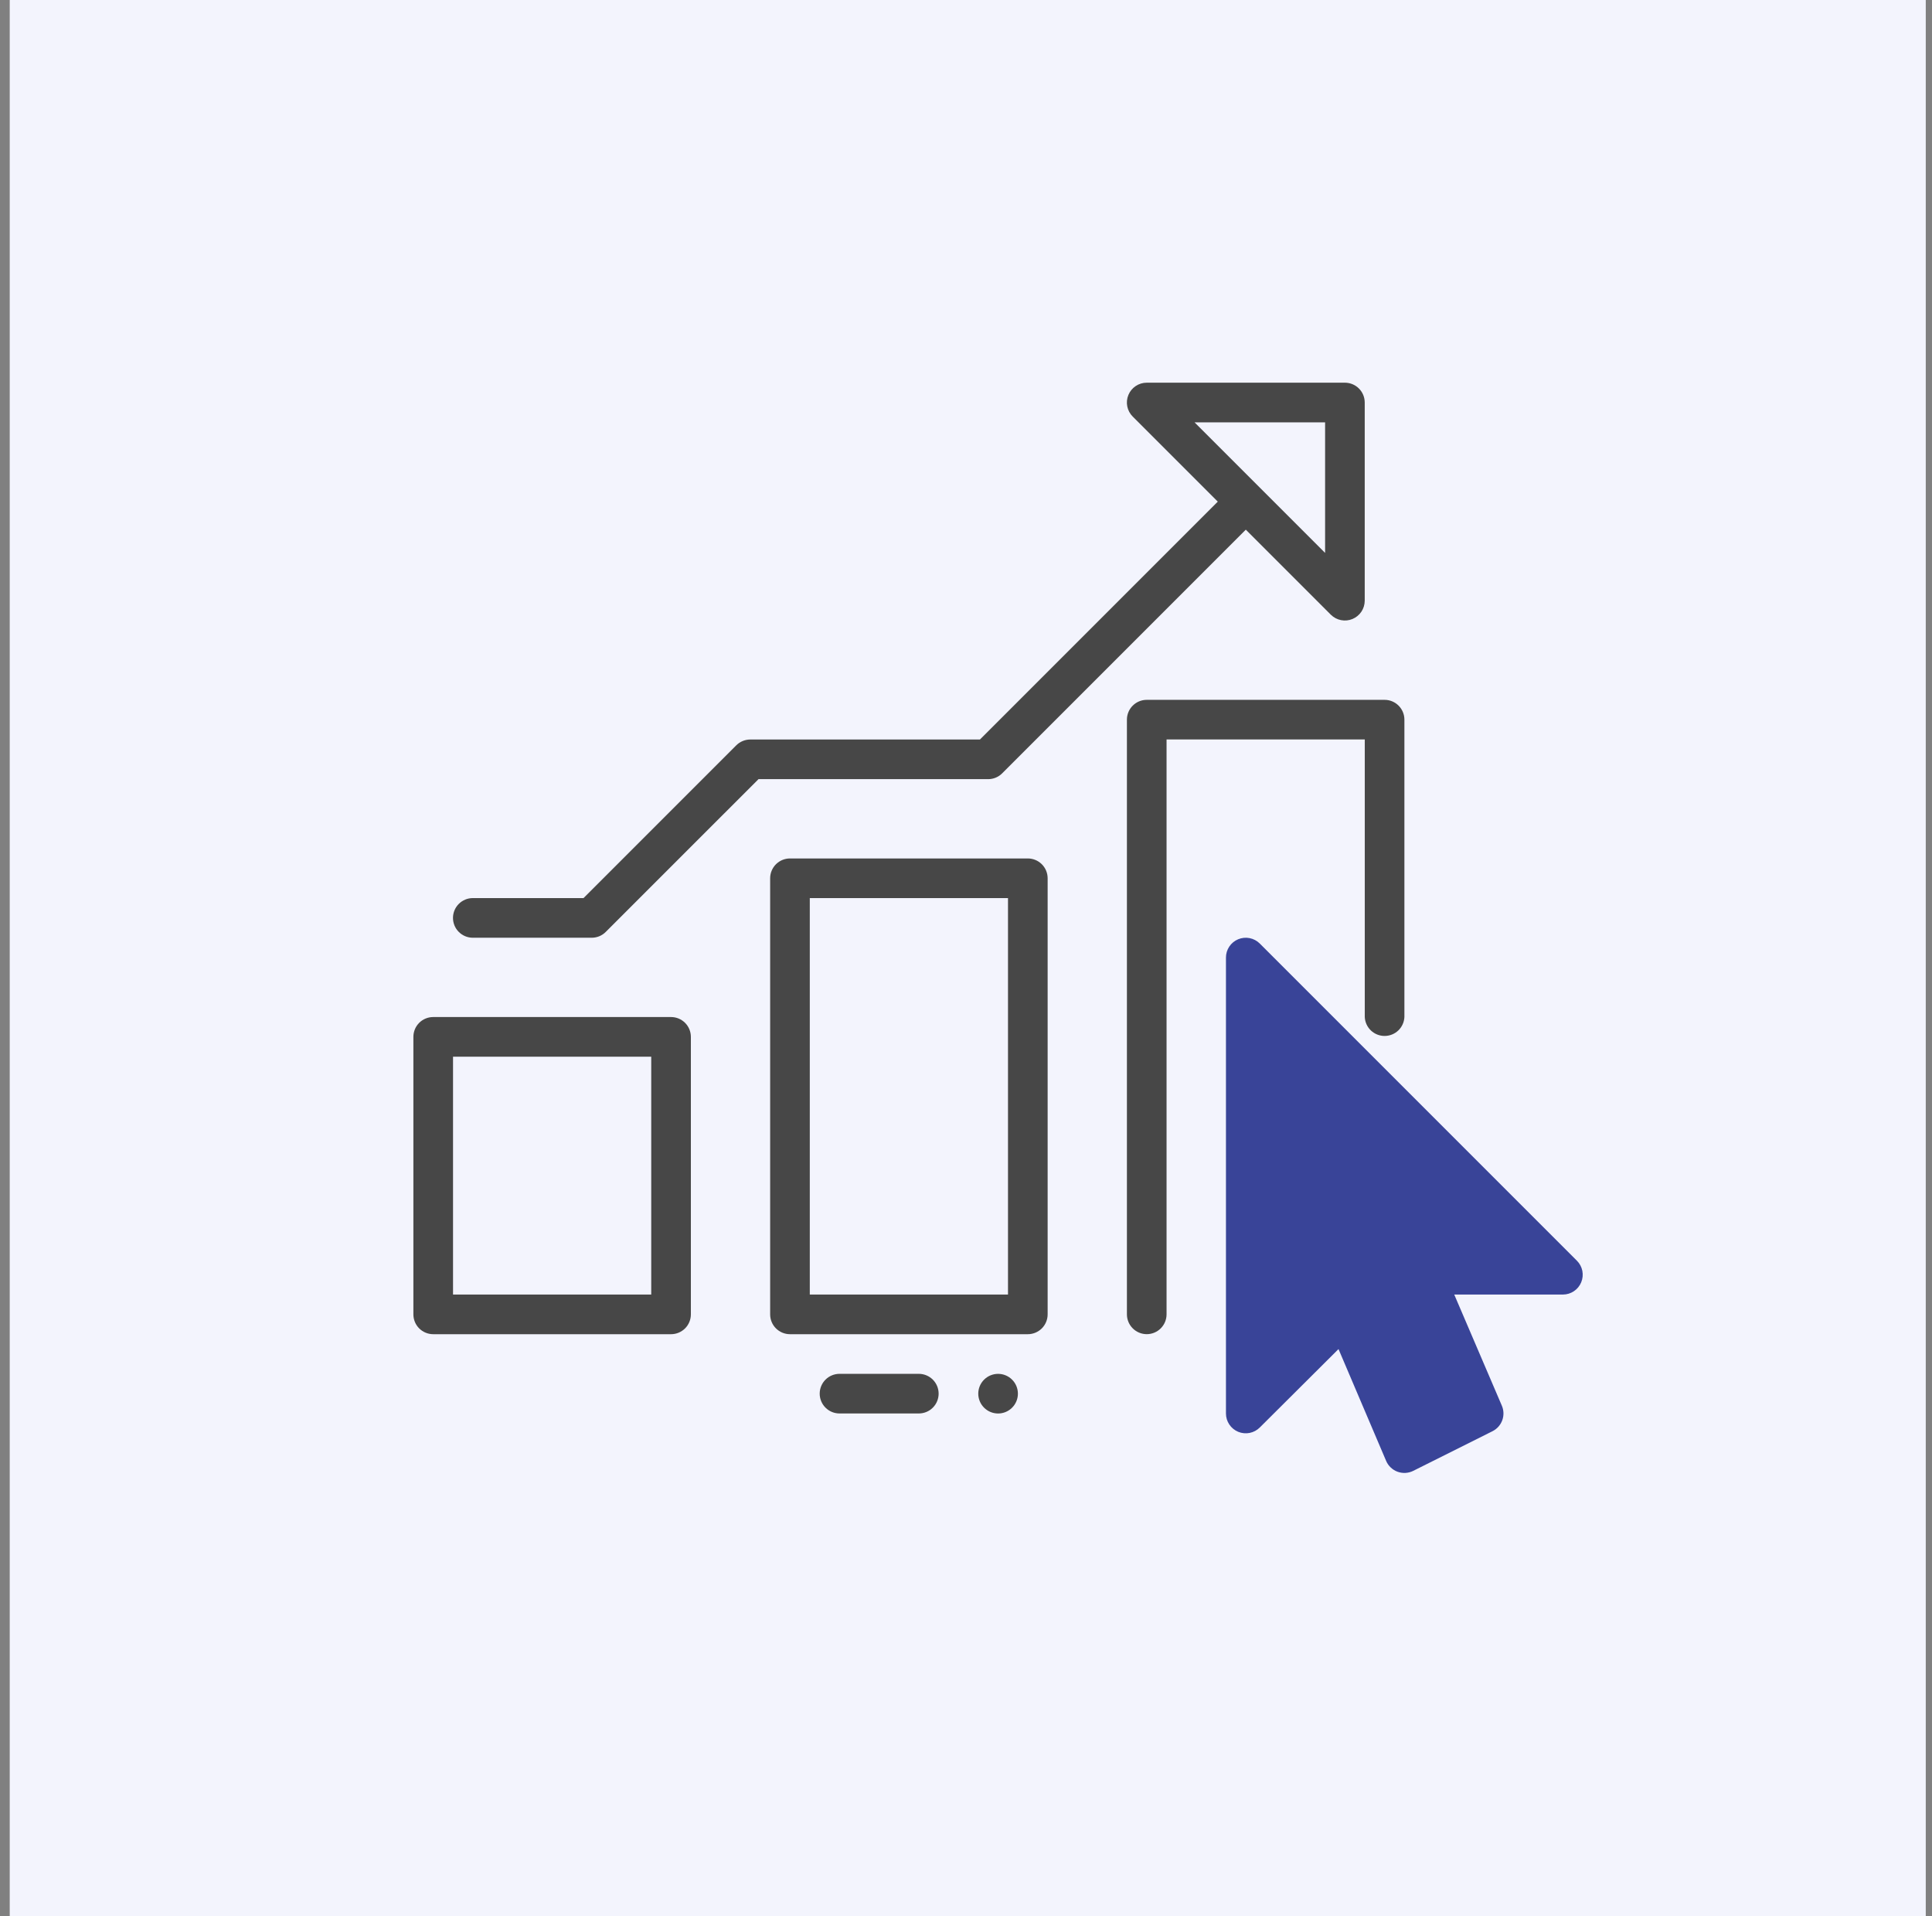
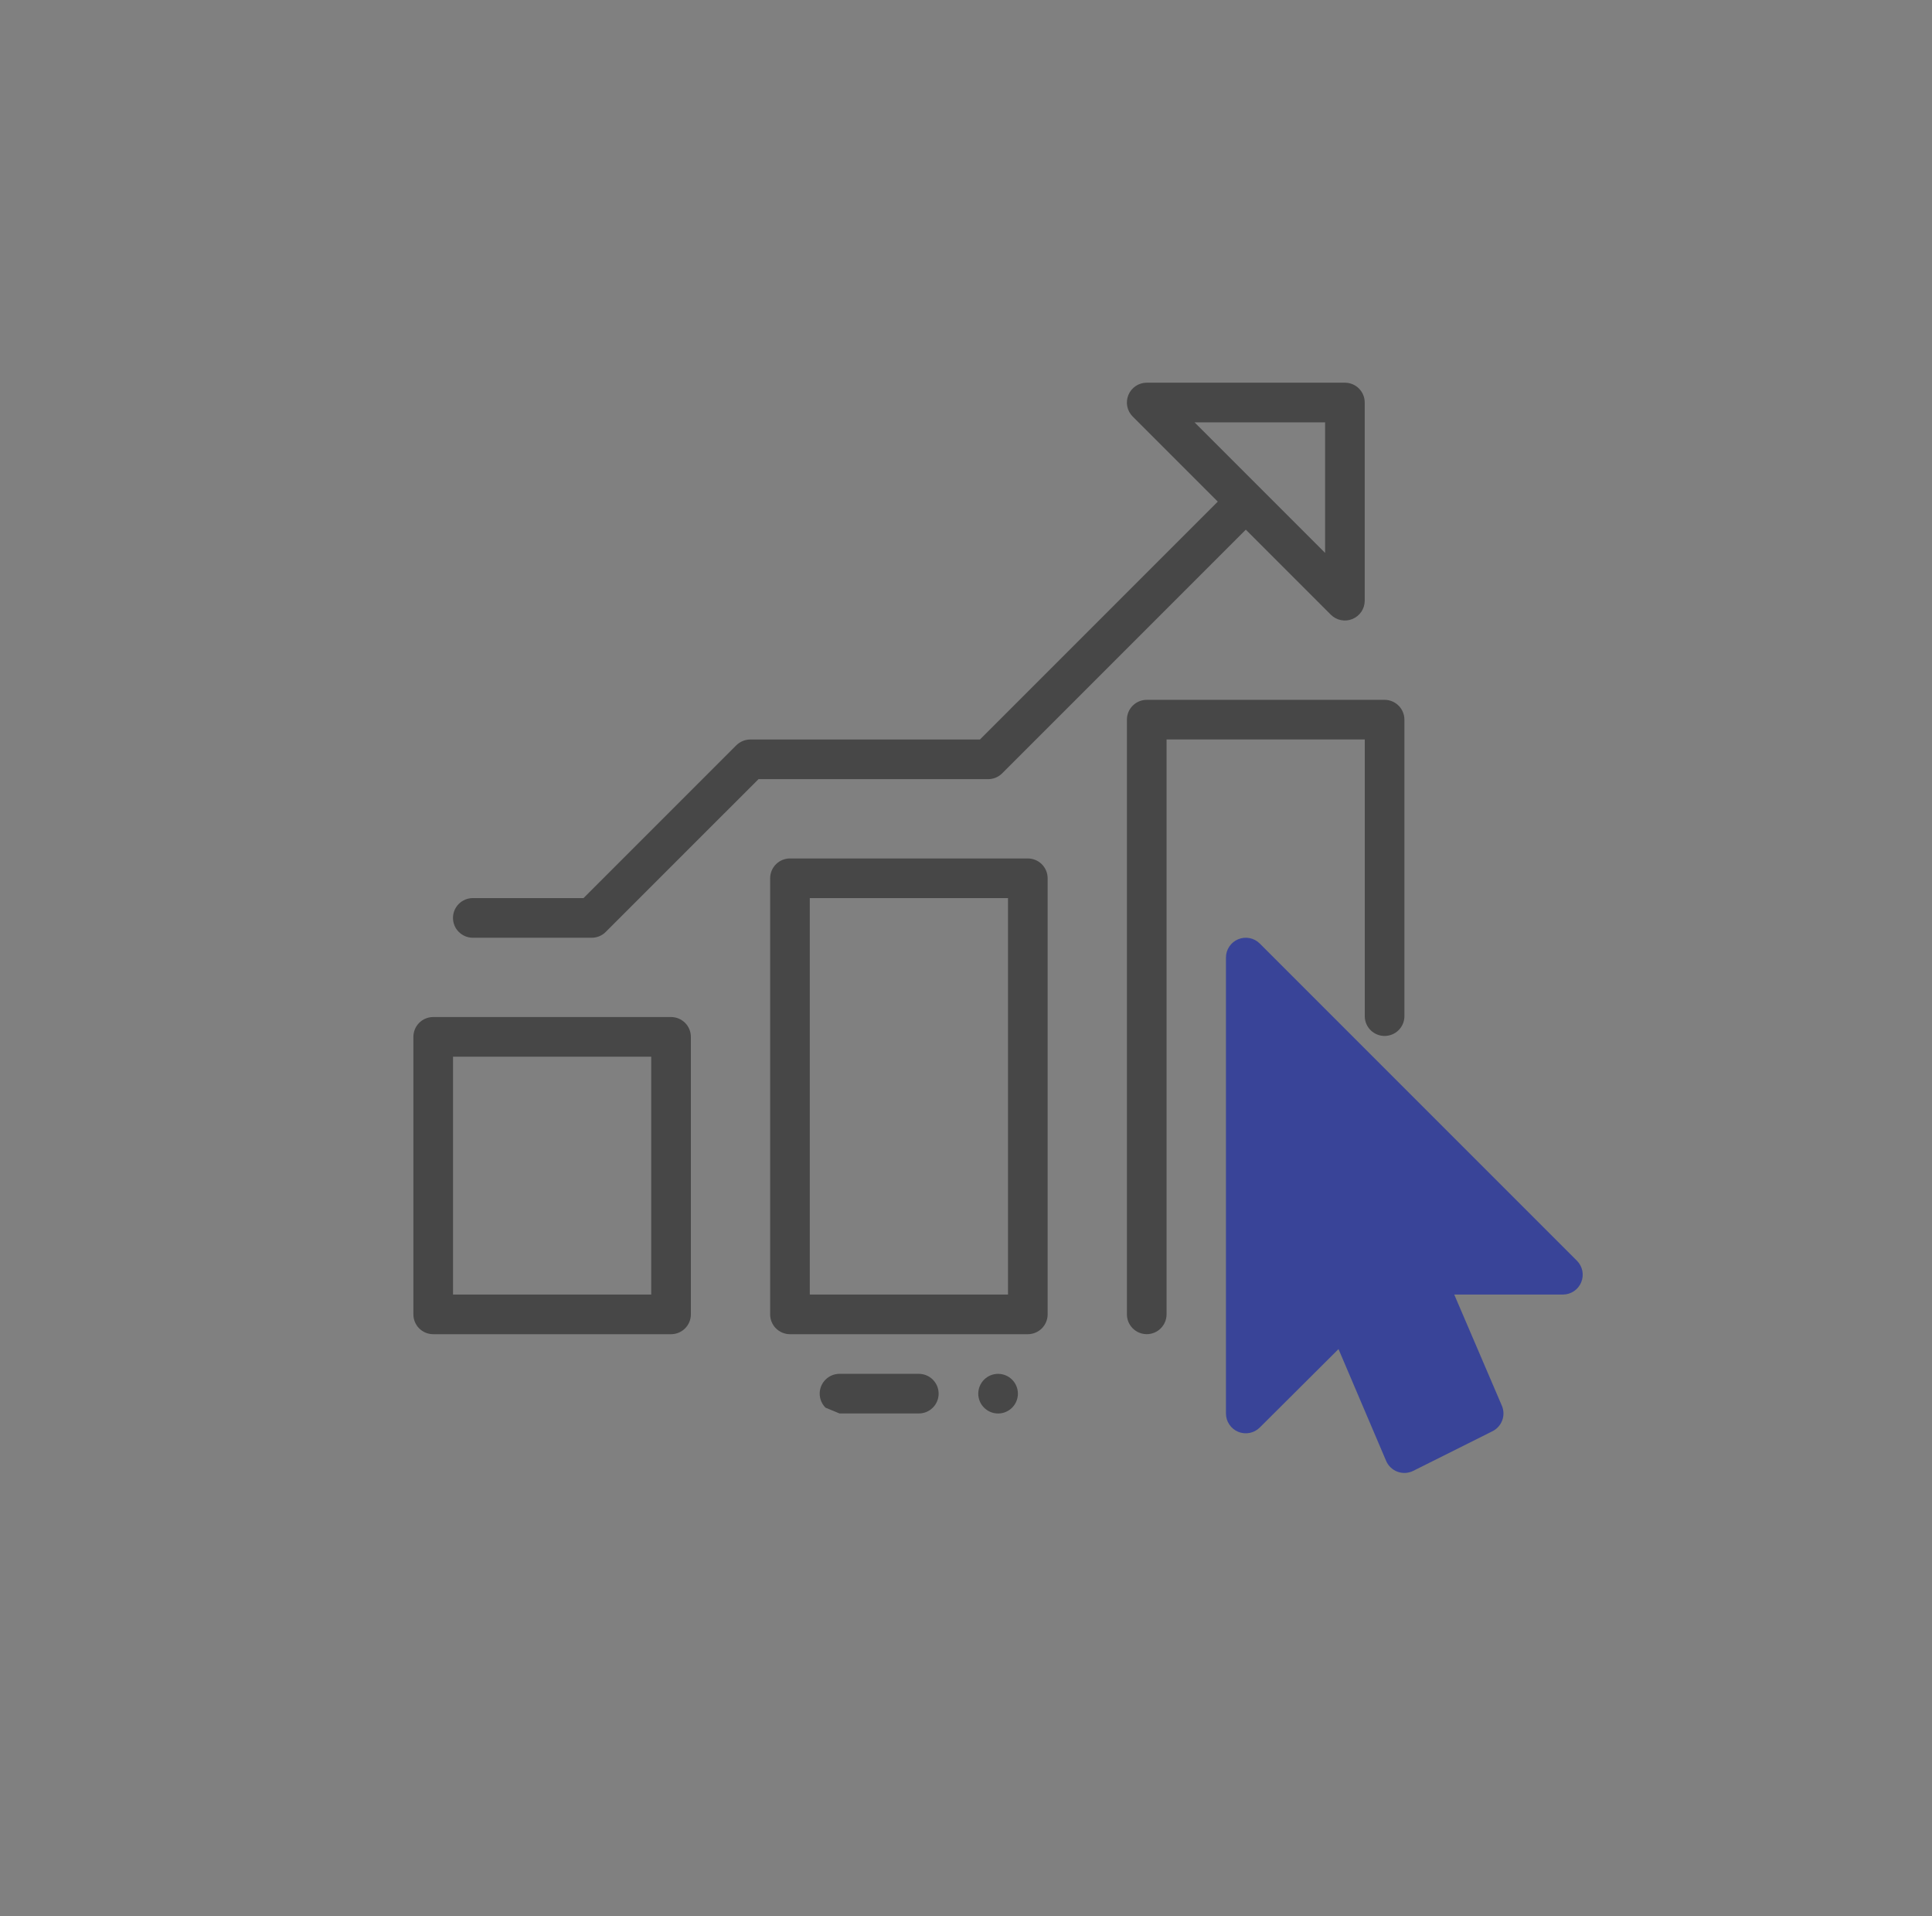
<svg xmlns="http://www.w3.org/2000/svg" width="121" height="120" viewBox="0 0 121 120" fill="none">
  <rect x="0" y="0" width="121" height="120" fill="#808080" stroke="none" />
-   <rect x="0.609" width="120" height="120" fill="#F3F4FD" />
-   <path fill-rule="evenodd" clip-rule="evenodd" d="M43.269 64.93C43.269 64.601 43.138 64.285 42.905 64.052C42.672 63.819 42.357 63.689 42.027 63.689H27.131C26.802 63.689 26.486 63.819 26.253 64.052C26.021 64.285 25.89 64.601 25.89 64.93V82.309C25.89 82.638 26.021 82.954 26.253 83.187C26.486 83.419 26.802 83.55 27.131 83.55H42.027C42.357 83.55 42.672 83.419 42.905 83.187C43.138 82.954 43.269 82.638 43.269 82.309V64.93ZM28.373 66.171V81.067H40.786V66.171H28.373ZM65.613 54.999C65.613 54.67 65.482 54.354 65.249 54.121C65.017 53.889 64.701 53.758 64.372 53.758H49.475C49.146 53.758 48.831 53.889 48.598 54.121C48.365 54.354 48.234 54.67 48.234 54.999V82.309C48.234 82.638 48.365 82.954 48.598 83.187C48.831 83.419 49.146 83.55 49.475 83.55H64.372C64.701 83.55 65.017 83.419 65.249 83.187C65.482 82.954 65.613 82.638 65.613 82.309V54.999ZM50.717 56.241V81.067H63.13V56.241H50.717ZM63.751 87.274C63.751 87.603 63.62 87.919 63.387 88.152C63.155 88.385 62.839 88.516 62.51 88.516C62.181 88.516 61.865 88.385 61.632 88.152C61.399 87.919 61.268 87.603 61.268 87.274C61.268 86.945 61.399 86.629 61.632 86.397C61.865 86.164 62.181 86.033 62.51 86.033C62.839 86.033 63.155 86.164 63.387 86.397C63.62 86.629 63.751 86.945 63.751 87.274ZM52.579 88.514H57.544C57.873 88.514 58.189 88.384 58.422 88.151C58.655 87.918 58.786 87.602 58.786 87.273C58.786 86.944 58.655 86.628 58.422 86.395C58.189 86.162 57.873 86.032 57.544 86.032H52.579C52.25 86.032 51.934 86.162 51.701 86.395C51.468 86.628 51.337 86.944 51.337 87.273C51.337 87.602 51.468 87.918 51.701 88.151C51.934 88.384 52.25 88.514 52.579 88.514ZM73.061 46.307V82.306C73.061 82.636 72.93 82.951 72.698 83.184C72.465 83.417 72.149 83.548 71.82 83.548C71.491 83.548 71.175 83.417 70.942 83.184C70.709 82.951 70.578 82.636 70.578 82.306V45.066C70.578 44.381 71.135 43.825 71.82 43.825H86.716C87.401 43.825 87.957 44.381 87.957 45.066V63.686C87.943 64.006 87.806 64.308 87.575 64.529C87.344 64.75 87.036 64.873 86.716 64.873C86.396 64.873 86.088 64.75 85.857 64.529C85.626 64.308 85.489 64.006 85.475 63.686V46.307H73.061Z" fill="#474747" />
+   <path fill-rule="evenodd" clip-rule="evenodd" d="M43.269 64.93C43.269 64.601 43.138 64.285 42.905 64.052C42.672 63.819 42.357 63.689 42.027 63.689H27.131C26.802 63.689 26.486 63.819 26.253 64.052C26.021 64.285 25.89 64.601 25.89 64.93V82.309C25.89 82.638 26.021 82.954 26.253 83.187C26.486 83.419 26.802 83.55 27.131 83.55H42.027C42.357 83.55 42.672 83.419 42.905 83.187C43.138 82.954 43.269 82.638 43.269 82.309V64.93ZM28.373 66.171V81.067H40.786V66.171H28.373ZM65.613 54.999C65.613 54.67 65.482 54.354 65.249 54.121C65.017 53.889 64.701 53.758 64.372 53.758H49.475C49.146 53.758 48.831 53.889 48.598 54.121C48.365 54.354 48.234 54.67 48.234 54.999V82.309C48.234 82.638 48.365 82.954 48.598 83.187C48.831 83.419 49.146 83.55 49.475 83.55H64.372C64.701 83.55 65.017 83.419 65.249 83.187C65.482 82.954 65.613 82.638 65.613 82.309V54.999ZM50.717 56.241V81.067H63.13V56.241H50.717ZM63.751 87.274C63.751 87.603 63.62 87.919 63.387 88.152C63.155 88.385 62.839 88.516 62.51 88.516C62.181 88.516 61.865 88.385 61.632 88.152C61.399 87.919 61.268 87.603 61.268 87.274C61.268 86.945 61.399 86.629 61.632 86.397C61.865 86.164 62.181 86.033 62.51 86.033C62.839 86.033 63.155 86.164 63.387 86.397C63.62 86.629 63.751 86.945 63.751 87.274ZM52.579 88.514H57.544C57.873 88.514 58.189 88.384 58.422 88.151C58.655 87.918 58.786 87.602 58.786 87.273C58.786 86.944 58.655 86.628 58.422 86.395C58.189 86.162 57.873 86.032 57.544 86.032H52.579C52.25 86.032 51.934 86.162 51.701 86.395C51.468 86.628 51.337 86.944 51.337 87.273C51.337 87.602 51.468 87.918 51.701 88.151ZM73.061 46.307V82.306C73.061 82.636 72.93 82.951 72.698 83.184C72.465 83.417 72.149 83.548 71.82 83.548C71.491 83.548 71.175 83.417 70.942 83.184C70.709 82.951 70.578 82.636 70.578 82.306V45.066C70.578 44.381 71.135 43.825 71.82 43.825H86.716C87.401 43.825 87.957 44.381 87.957 45.066V63.686C87.943 64.006 87.806 64.308 87.575 64.529C87.344 64.75 87.036 64.873 86.716 64.873C86.396 64.873 86.088 64.75 85.857 64.529C85.626 64.308 85.489 64.006 85.475 63.686V46.307H73.061Z" fill="#474747" />
  <path fill-rule="evenodd" clip-rule="evenodd" d="M76.269 31.413L70.94 26.084C70.766 25.911 70.648 25.689 70.6 25.449C70.552 25.208 70.577 24.959 70.671 24.732C70.765 24.505 70.924 24.311 71.128 24.175C71.332 24.038 71.572 23.965 71.818 23.965H84.231C84.56 23.965 84.876 24.096 85.109 24.329C85.342 24.562 85.472 24.878 85.472 25.207V37.62C85.471 37.865 85.398 38.104 85.261 38.308C85.124 38.511 84.931 38.669 84.704 38.763C84.478 38.857 84.229 38.882 83.989 38.834C83.749 38.787 83.528 38.67 83.353 38.498L78.024 33.169L62.764 48.429C62.649 48.544 62.513 48.636 62.362 48.698C62.211 48.76 62.05 48.792 61.887 48.792H47.505L37.937 58.359C37.822 58.475 37.685 58.566 37.535 58.629C37.384 58.691 37.223 58.723 37.06 58.723H29.612C29.282 58.723 28.967 58.592 28.734 58.359C28.501 58.127 28.37 57.811 28.37 57.482C28.37 57.153 28.501 56.837 28.734 56.604C28.967 56.371 29.282 56.24 29.612 56.24H36.546L46.113 46.673C46.228 46.558 46.365 46.466 46.516 46.404C46.666 46.342 46.828 46.309 46.991 46.31H61.373L76.269 31.413ZM82.99 34.624V26.448H74.814L82.99 34.624Z" fill="#474747" />
  <path d="M78.898 89.394L83.83 84.482L86.813 91.485C86.879 91.64 86.977 91.781 87.1 91.897C87.223 92.014 87.368 92.104 87.527 92.163C87.686 92.221 87.855 92.246 88.024 92.237C88.193 92.227 88.359 92.183 88.51 92.108L93.475 89.625C93.758 89.483 93.976 89.239 94.085 88.942C94.194 88.644 94.185 88.317 94.06 88.026L91.078 81.067H97.885C98.13 81.067 98.37 80.994 98.574 80.857C98.778 80.721 98.936 80.527 99.03 80.3C99.124 80.073 99.148 79.824 99.101 79.583C99.053 79.343 98.935 79.122 98.761 78.948L88.83 69.017L78.9 59.087C78.726 58.913 78.505 58.795 78.264 58.747C78.023 58.699 77.774 58.724 77.547 58.818C77.32 58.912 77.126 59.071 76.99 59.275C76.853 59.479 76.781 59.719 76.781 59.964V88.515C76.781 88.761 76.853 89 76.99 89.204C77.126 89.408 77.32 89.567 77.546 89.662C77.773 89.756 78.022 89.78 78.263 89.733C78.503 89.685 78.725 89.567 78.898 89.394Z" fill="#394498" />
</svg>